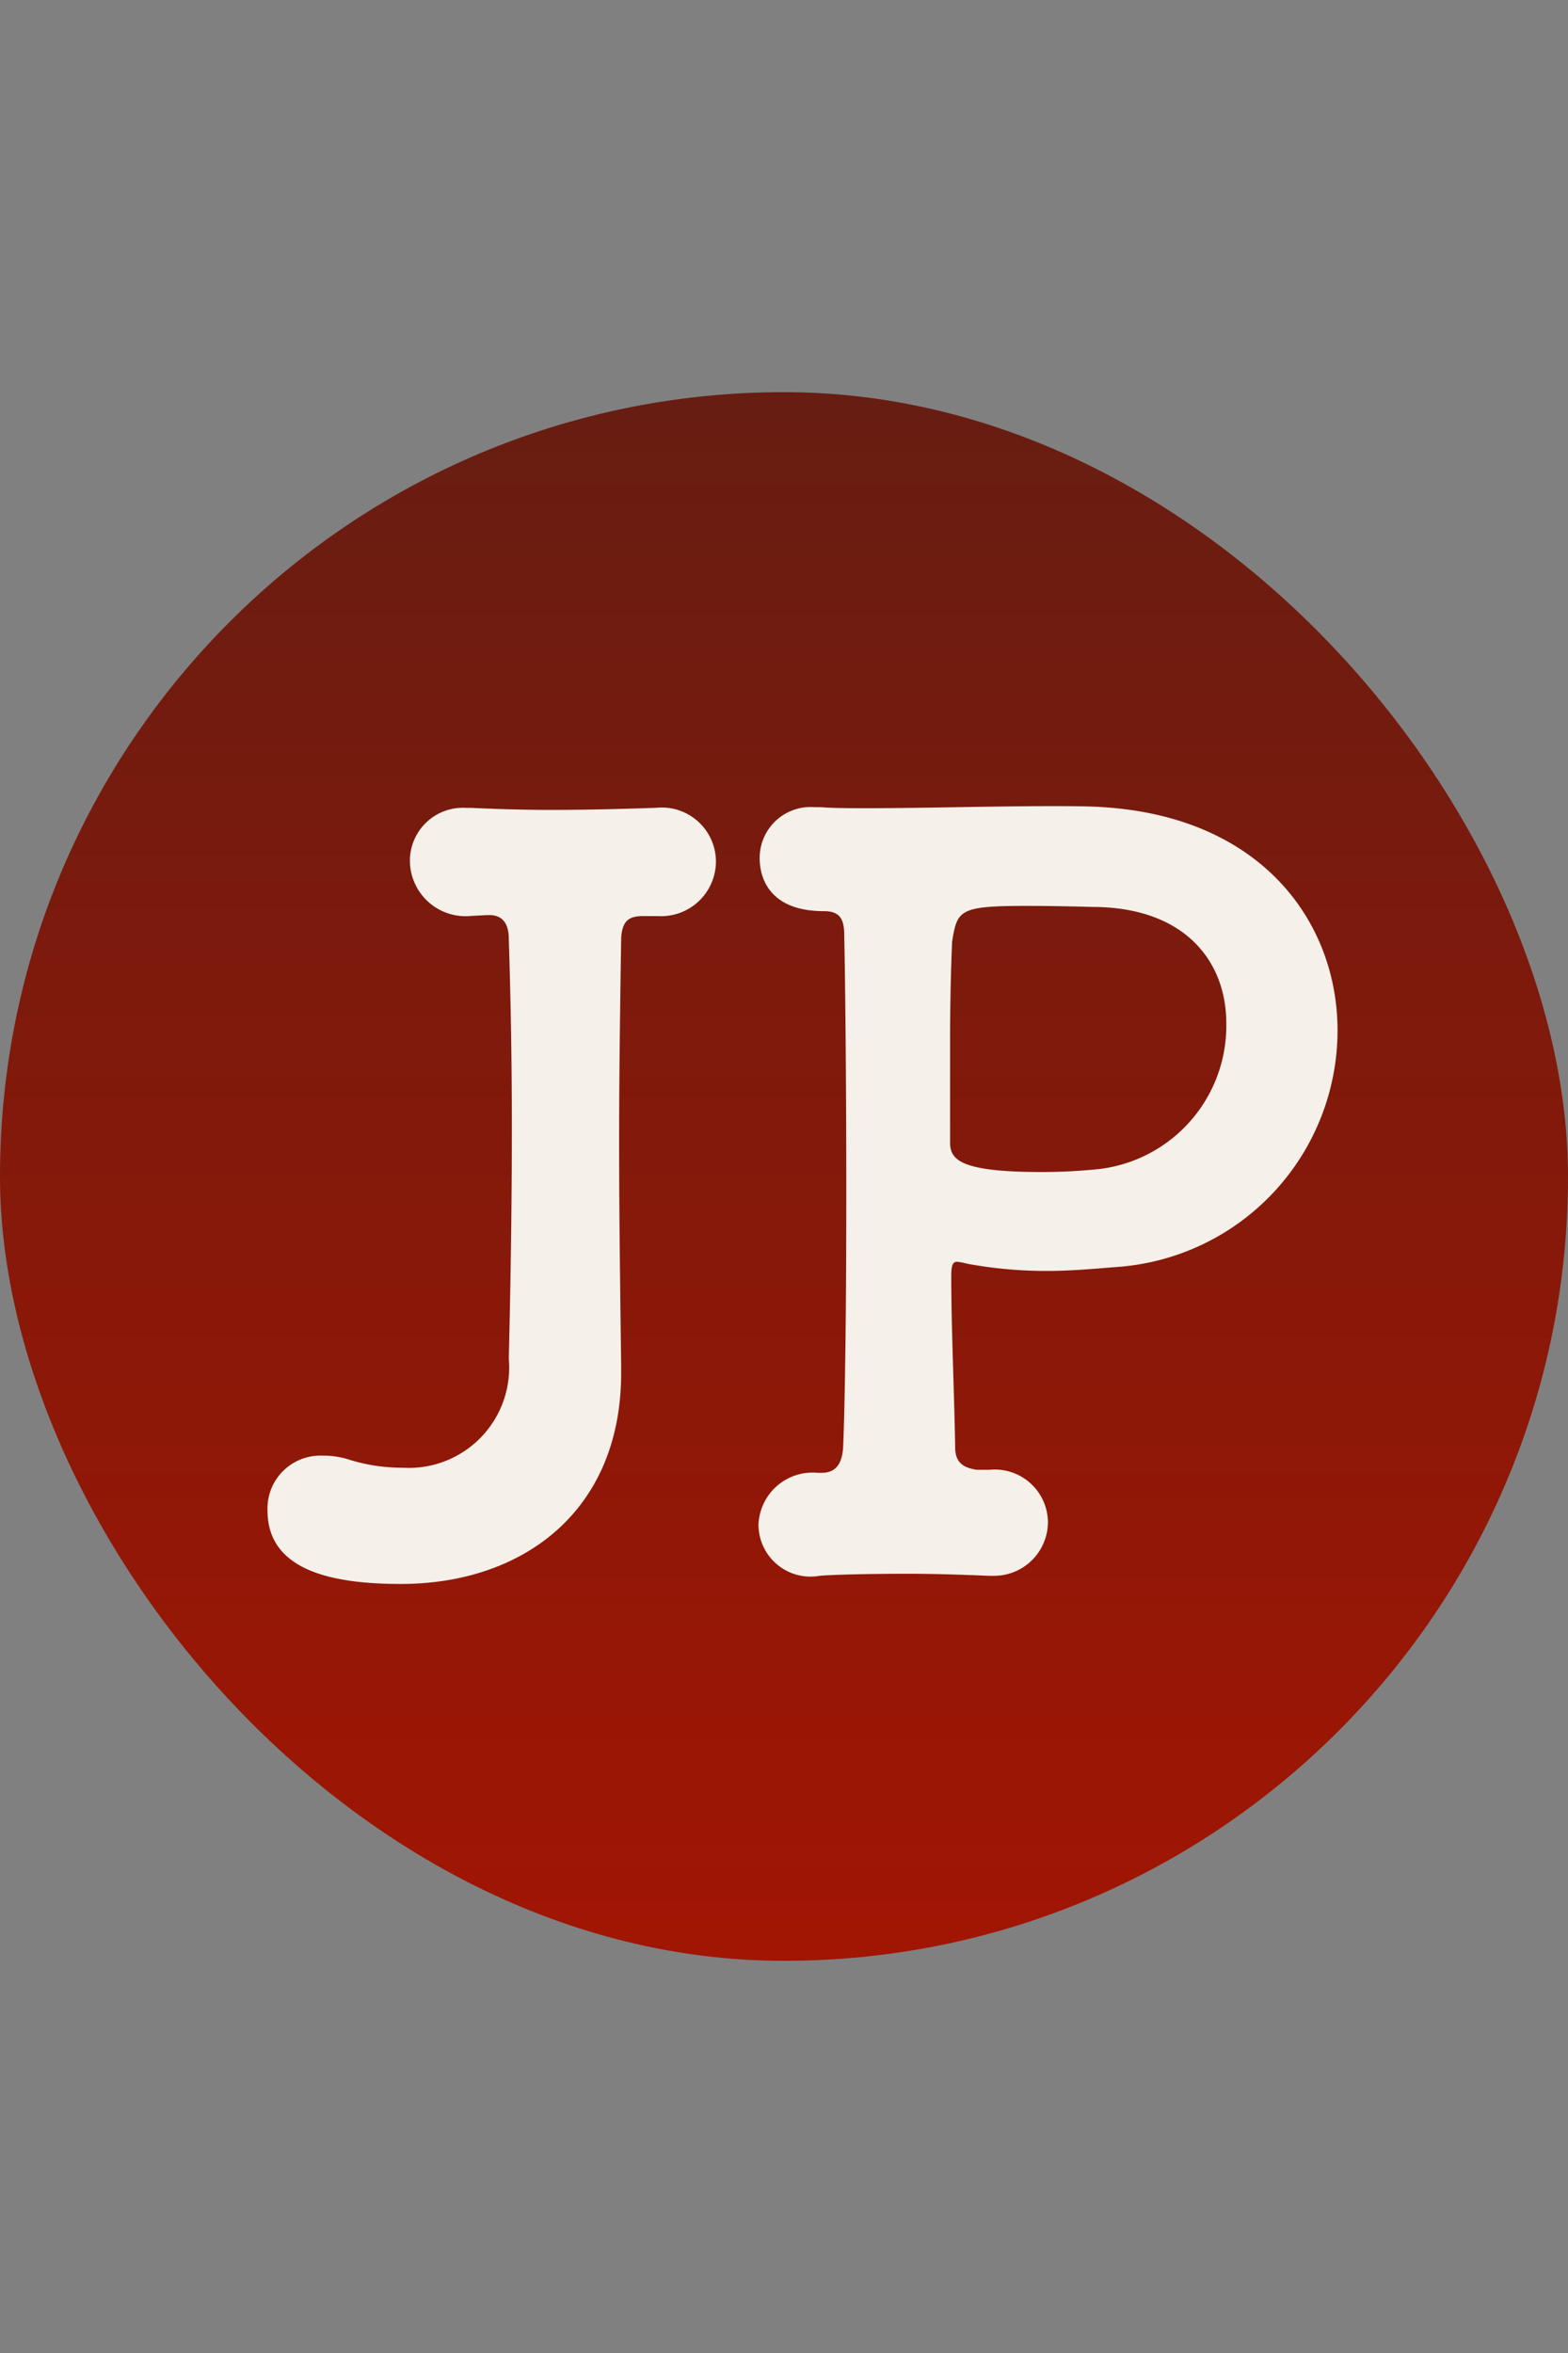
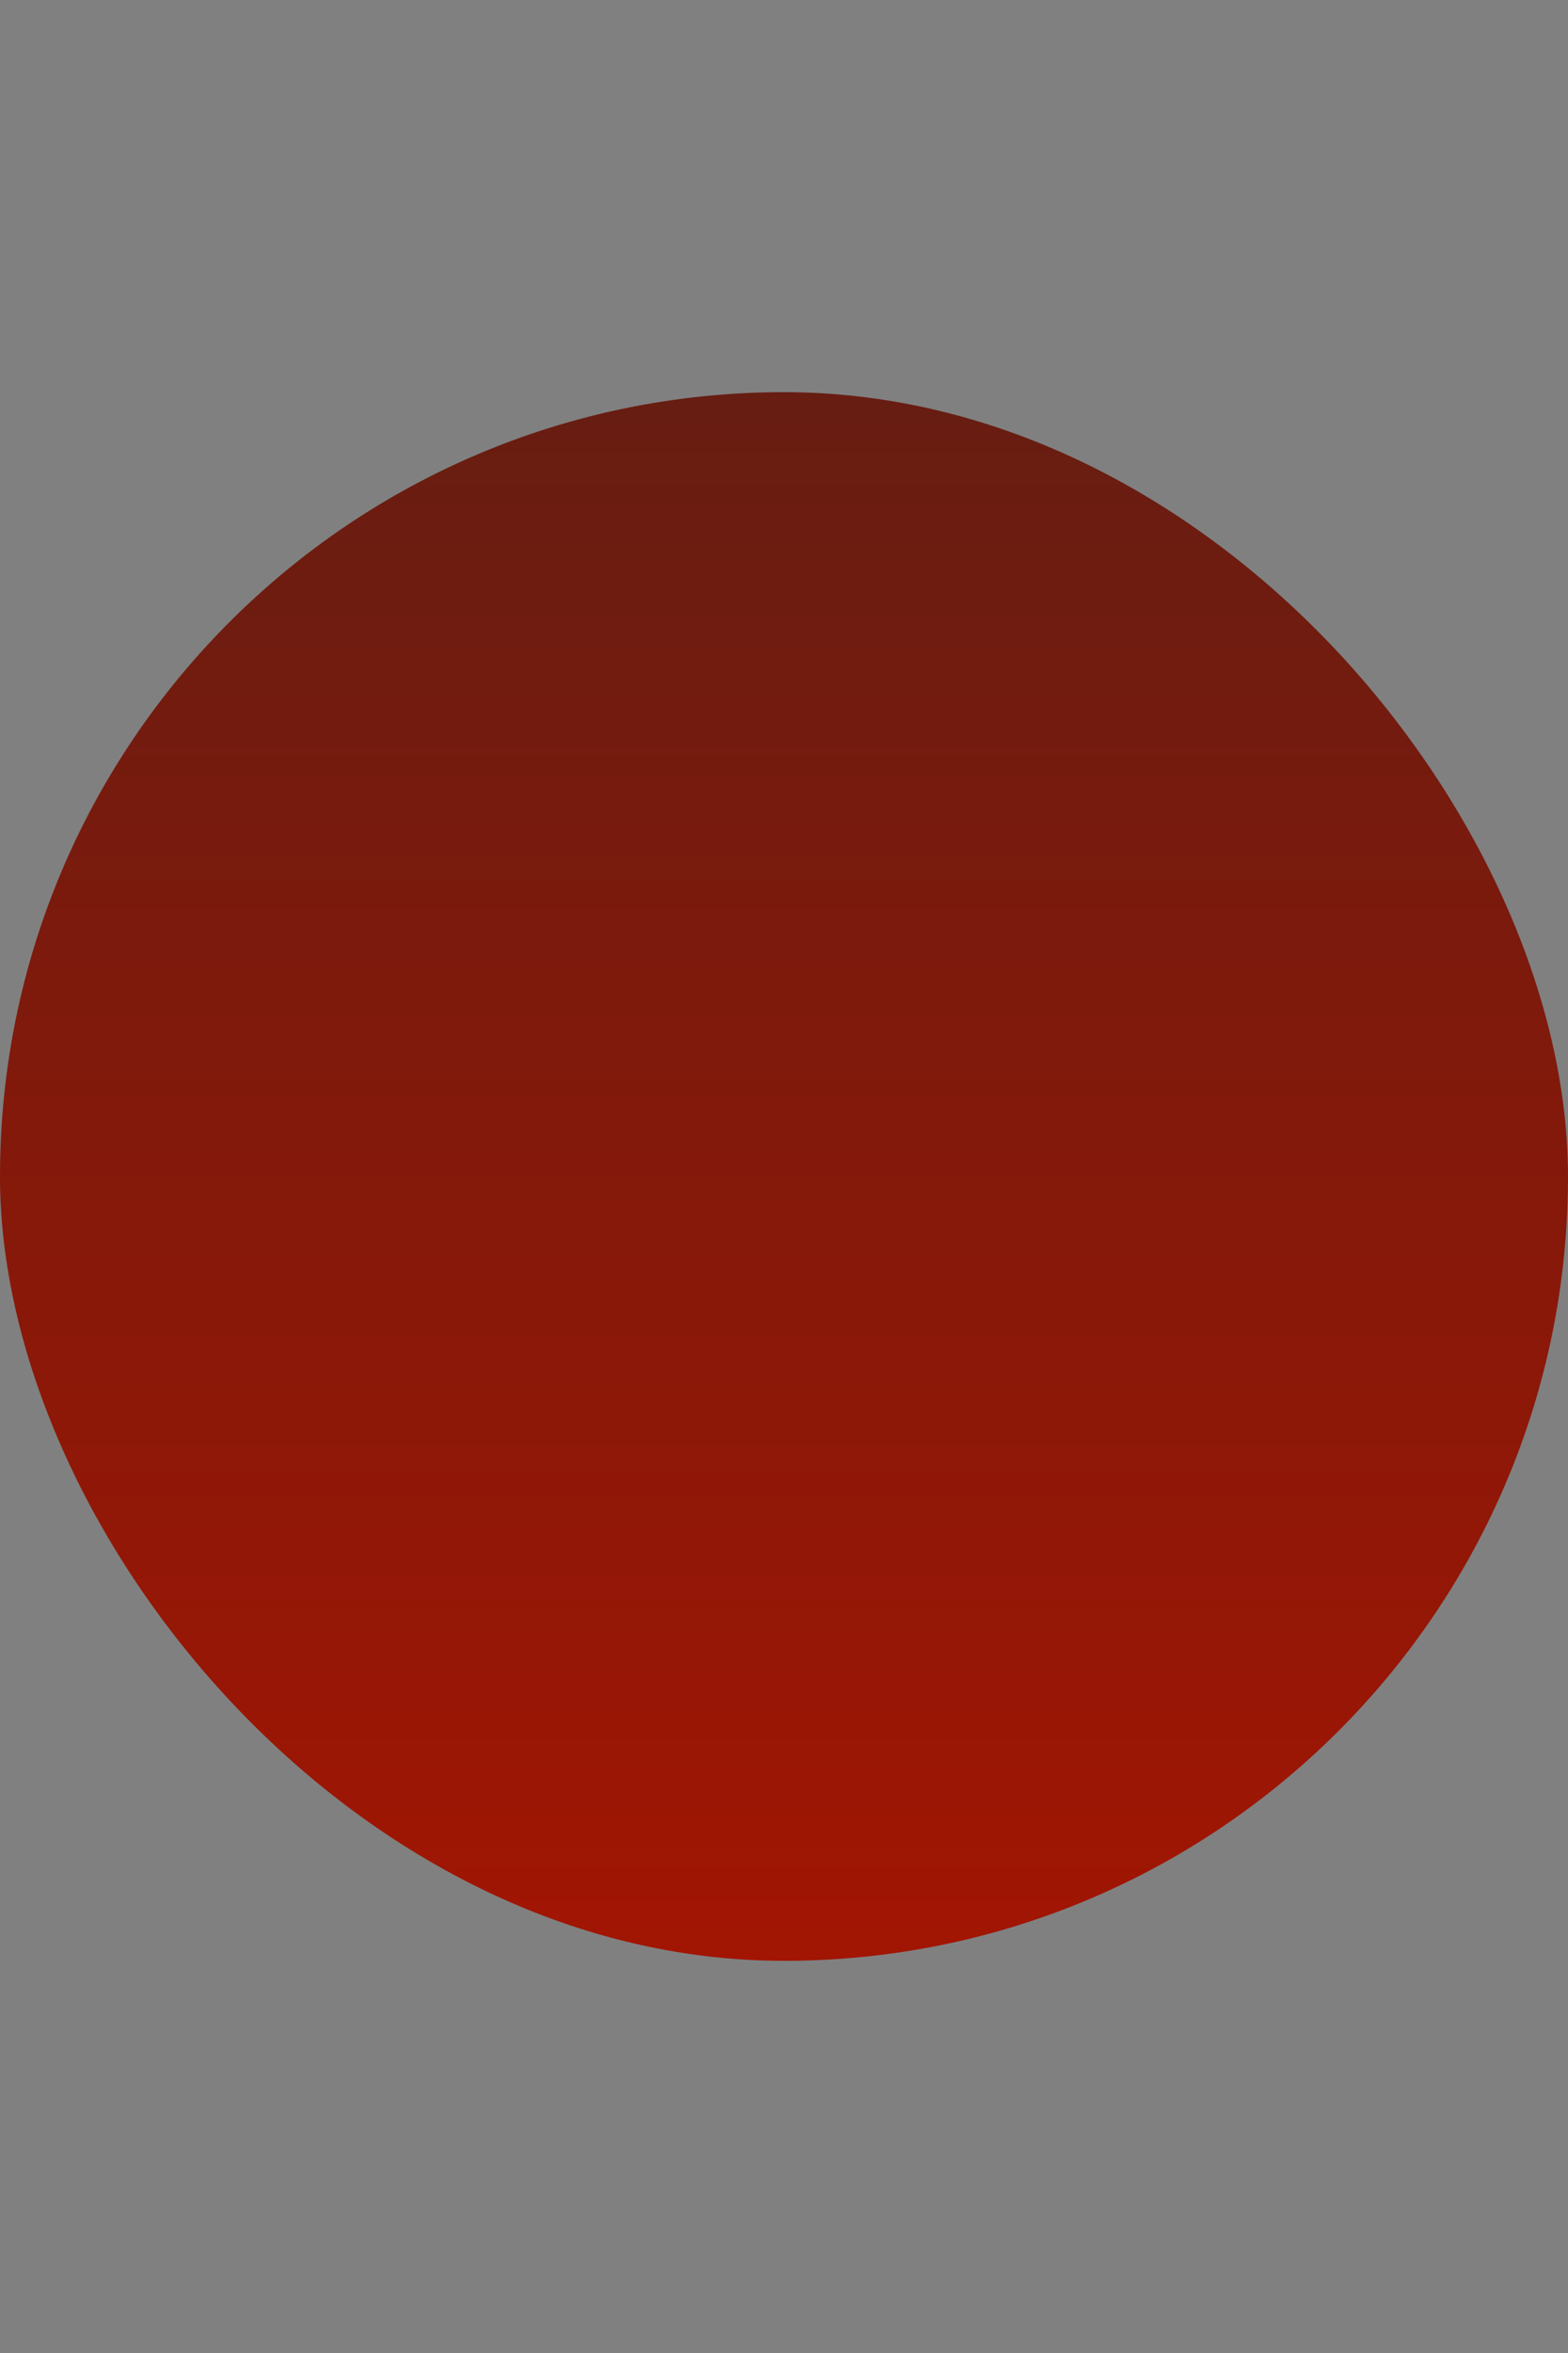
<svg xmlns="http://www.w3.org/2000/svg" width="40" height="60" viewBox="0 0 40 60">
  <rect x="0" y="0" width="40" height="60" fill="#808080" stroke="none" />
  <defs>
    <clipPath id="a">
      <rect width="40" height="60" transform="translate(1320)" fill="#fff" />
    </clipPath>
    <linearGradient id="b" x1="0.5" x2="0.5" y2="1" gradientUnits="objectBoundingBox">
      <stop offset="0" stop-color="#671d12" />
      <stop offset="1" stop-color="#a21503" />
    </linearGradient>
  </defs>
  <g transform="translate(-1320)">
    <g clip-path="url(#a)">
      <rect width="40" height="40" rx="20" transform="translate(1320 10)" fill="url(#b)" />
-       <path d="M-8.567-16.666h.052c.364,0,.494.26.494.6.052,1.612.078,3.2.078,4.81,0,1.872-.026,3.8-.078,5.9a2.559,2.559,0,0,1-2.7,2.782A4.553,4.553,0,0,1-12.1-2.782a2.142,2.142,0,0,0-.676-.1,1.35,1.35,0,0,0-1.4,1.4c0,1.56,1.716,1.872,3.406,1.872,3.068,0,5.616-1.82,5.616-5.382v-.182c-.026-2.028-.052-3.874-.052-5.668s.026-3.51.052-5.226c.026-.494.234-.572.572-.572h.364a1.4,1.4,0,0,0,1.482-1.378A1.383,1.383,0,0,0-4.277-19.4h-.052c-.7.026-1.69.052-2.626.052-.754,0-1.482-.026-2.028-.052h-.13a1.351,1.351,0,0,0-1.43,1.378,1.421,1.421,0,0,0,1.56,1.378ZM3.913-2.522c-.338-.052-.546-.182-.546-.572-.026-1.456-.1-3.068-.1-4.342,0-.286.026-.39.156-.39a2.178,2.178,0,0,1,.26.052,11.088,11.088,0,0,0,2.028.182c.6,0,1.17-.052,1.768-.1a6.05,6.05,0,0,0,5.642-6.032c0-2.73-1.9-5.434-5.98-5.694-.364-.026-.832-.026-1.352-.026-1.43,0-3.276.052-4.628.052-.494,0-.91,0-1.222-.026H-.221a1.3,1.3,0,0,0-1.4,1.3c0,.546.286,1.352,1.638,1.352.416,0,.52.208.52.624.026,1.17.052,3.874.052,6.578S.559-4.186.507-3.068c-.026.312-.13.624-.546.624h-.1A1.381,1.381,0,0,0-1.651-1.118,1.327,1.327,0,0,0-.091.182C.169.156,1.105.13,2.171.13c.7,0,1.43.026,2.054.052h.1A1.375,1.375,0,0,0,5.733-1.2,1.356,1.356,0,0,0,4.251-2.522ZM6.851-16.874c2.418,0,3.432,1.43,3.432,2.964a3.681,3.681,0,0,1-3.224,3.718,14.147,14.147,0,0,1-1.482.078c-2.08,0-2.34-.312-2.34-.754V-13.52c0-.962.026-1.9.052-2.47.13-.806.182-.91,1.9-.91C5.993-16.9,6.851-16.874,6.851-16.874Z" transform="translate(1341 40)" fill="#f5f0e9" />
    </g>
  </g>
</svg>